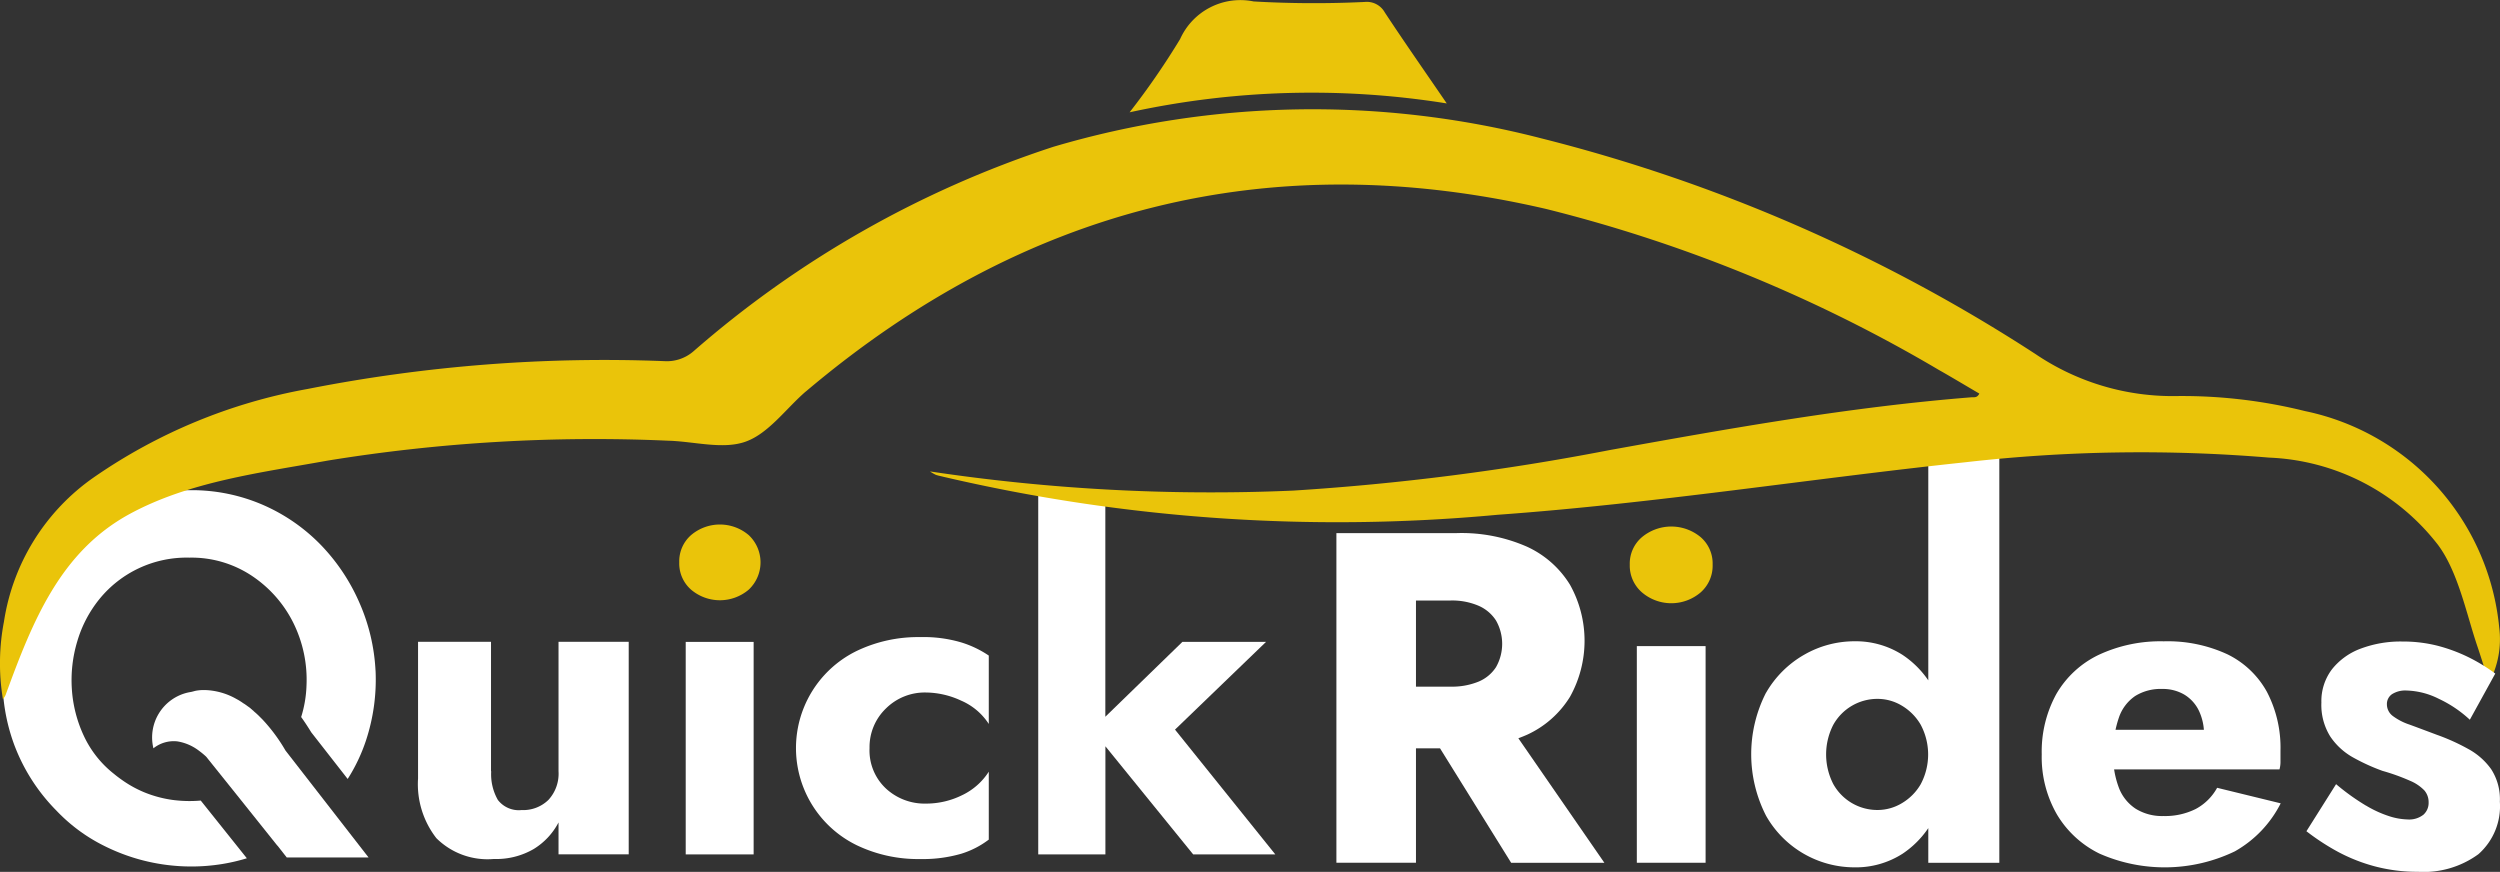
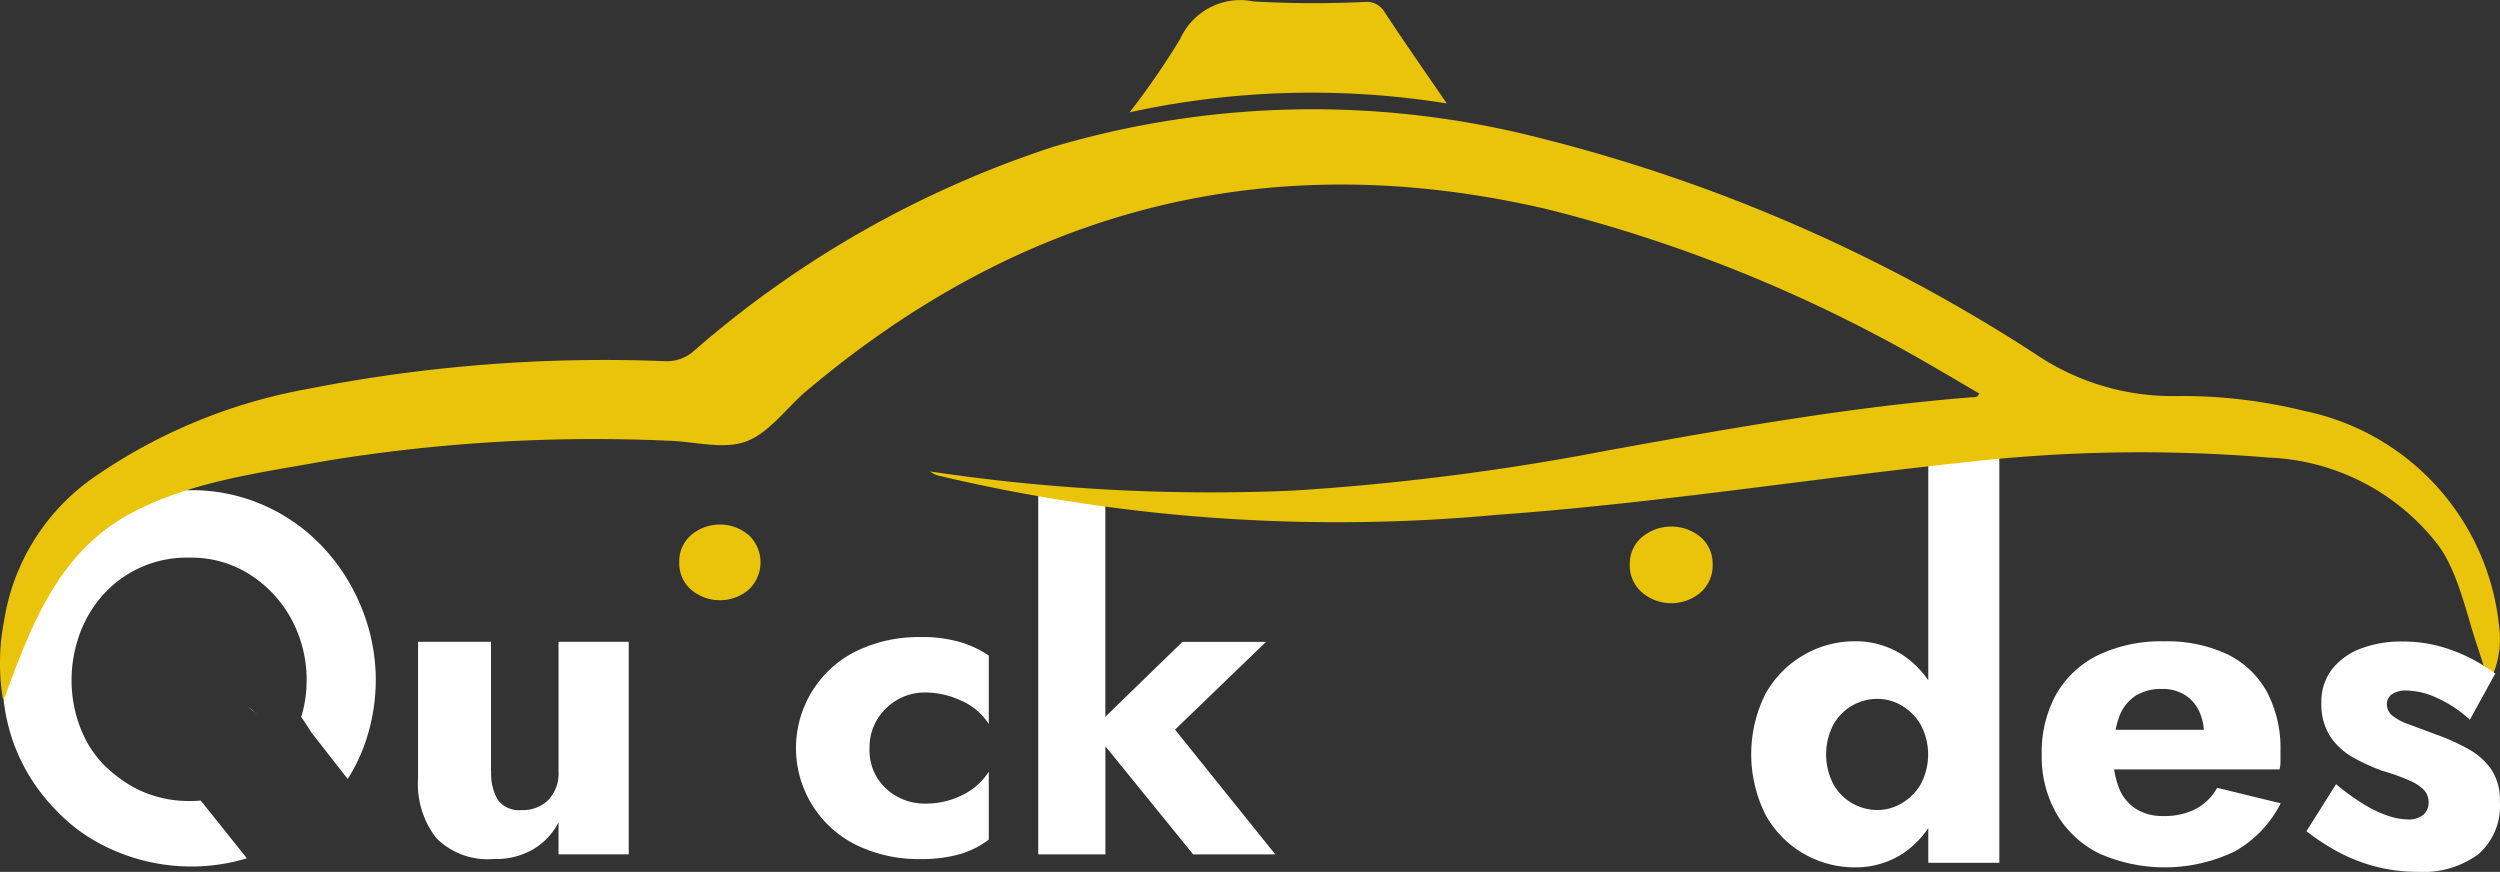
<svg xmlns="http://www.w3.org/2000/svg" width="112.631" height="39.28" viewBox="0 0 112.631 39.28">
  <rect x="0" y="0" width="112.631" height="39.28" fill="#333333" stroke="none" />
  <g transform="translate(0 0)">
    <path d="M251.719,185.615a38.456,38.456,0,0,0-14.289.4,34.182,34.182,0,0,0,2.276-3.3,2.977,2.977,0,0,1,3.311-1.695,47.567,47.567,0,0,0,5.009.023.927.927,0,0,1,.9.47C249.813,182.859,250.74,184.184,251.719,185.615Z" transform="translate(-186.539 -180.955)" fill="#eac40a" />
-     <path d="M268.565,251.918v14.85H264.98v-14.85Zm-1.336,0h3.162a7.313,7.313,0,0,1,3.182.615,4.443,4.443,0,0,1,1.931,1.711,5.185,5.185,0,0,1,0,5.049A4.442,4.442,0,0,1,273.574,261a7.313,7.313,0,0,1-3.182.615h-3.162v-2.78h2.905a3.144,3.144,0,0,0,1.241-.223,1.721,1.721,0,0,0,.795-.656,2.126,2.126,0,0,0,0-2.1,1.767,1.767,0,0,0-.795-.669,3.022,3.022,0,0,0-1.241-.233h-2.905Zm5.178,8.127,4.647,6.727h-4.2l-4.18-6.727Z" transform="translate(-204.772 -227.9)" fill="#fff" />
    <path d="M304.611,251.517a2.068,2.068,0,0,1,2.641,0,1.568,1.568,0,0,1,.541,1.241,1.6,1.6,0,0,1-.541,1.251,2.034,2.034,0,0,1-2.641,0,1.594,1.594,0,0,1-.551-1.251A1.563,1.563,0,0,1,304.611,251.517Z" transform="translate(-230.635 -227.319)" fill="#eac40a" />
-     <rect width="3.098" height="9.76" transform="translate(73.743 29.109)" fill="#fff" />
    <path d="M320.909,251.579a4.626,4.626,0,0,1,1.728-1.718,4.54,4.54,0,0,1,2.249-.6,3.905,3.905,0,0,1,2.174.615,4.242,4.242,0,0,1,1.5,1.752,6.986,6.986,0,0,1,0,5.441,4.251,4.251,0,0,1-1.5,1.762,3.9,3.9,0,0,1-2.174.615,4.582,4.582,0,0,1-3.977-2.323,6.084,6.084,0,0,1,0-5.55Zm3.023,4.106a2.273,2.273,0,0,0,2.015,1.177,2.123,2.123,0,0,0,1.069-.3,2.375,2.375,0,0,0,.856-.855,2.847,2.847,0,0,0,0-2.692,2.4,2.4,0,0,0-.856-.859,2.123,2.123,0,0,0-1.069-.3,2.273,2.273,0,0,0-2.015,1.177,2.923,2.923,0,0,0,0,2.651Zm7.485-15.145v18.7h-3.2v-18.7Z" transform="translate(-241.343 -220.37)" fill="#fff" />
    <path d="M361.54,275.9a4.554,4.554,0,0,1-1.921-1.772,5.18,5.18,0,0,1-.68-2.7,5.39,5.39,0,0,1,.656-2.715,4.393,4.393,0,0,1,1.9-1.762,6.558,6.558,0,0,1,2.939-.615,6.4,6.4,0,0,1,2.864.582,4.063,4.063,0,0,1,1.782,1.687,5.427,5.427,0,0,1,.615,2.672v.456a1.289,1.289,0,0,1-.044.372h-8.911v-1.782h6.027L366,271.3a1.314,1.314,0,0,0,.179-.372,1.179,1.179,0,0,0,.071-.372,2.44,2.44,0,0,0-.233-1.1,1.717,1.717,0,0,0-.656-.72,1.911,1.911,0,0,0-1-.254,2.173,2.173,0,0,0-1.212.318,1.919,1.919,0,0,0-.731.964,4.96,4.96,0,0,0-.264,1.623,4.136,4.136,0,0,0,.254,1.528,1.964,1.964,0,0,0,.764.964,2.254,2.254,0,0,0,1.251.328,3.078,3.078,0,0,0,1.454-.318,2.378,2.378,0,0,0,.964-.954l2.864.7a5.146,5.146,0,0,1-2.067,2.164,7.284,7.284,0,0,1-6.1.1Z" transform="translate(-266.954 -237.443)" fill="#fff" />
    <g transform="translate(0.113 22.087)">
      <path d="M98.62,256.183c-.085-.071-.172-.149-.26-.214.027.024.058.044.085.071s.061.051.091.078a.364.364,0,0,1,.041.034c.014.014.037.031.054.047Zm.115.1a.2.2,0,0,0-.027-.024c-.006-.006-.014-.01-.02-.017s-.037-.037-.058-.054c.031.027.064.054.095.085l.054.047Zm-.372-.322c.027.023.058.044.085.071s.061.051.091.078a.366.366,0,0,1,.041.034.35.35,0,0,0,.041.034,3.07,3.07,0,0,0-.257-.214Zm.372.322a.2.2,0,0,0-.027-.024l.017.017.054.047Zm-.115-.1c-.085-.071-.172-.149-.26-.214.027.024.058.044.085.071s.061.051.091.078a.364.364,0,0,1,.041.034c.014.014.037.031.054.047Zm.115.1a.2.2,0,0,0-.027-.024c-.006-.006-.014-.01-.02-.017s-.037-.037-.058-.054c.031.027.064.054.095.085l.054.047Zm5.36-1.955a8.659,8.659,0,0,0-.72-3.04,8.777,8.777,0,0,0-1.728-2.6,8.183,8.183,0,0,0-2.6-1.809,8.056,8.056,0,0,0-3.318-.673,8.175,8.175,0,0,0-3.365.683,8.412,8.412,0,0,0-4.386,4.468,8.646,8.646,0,0,0-.683,3.1,8.513,8.513,0,0,0,.521,3.213,8.4,8.4,0,0,0,1.9,2.969,7.661,7.661,0,0,0,2.219,1.623,8.749,8.749,0,0,0,5.222.791,8.35,8.35,0,0,0,1.141-.264l-2.077-2.6a5.792,5.792,0,0,1-1.258-.027,5.278,5.278,0,0,1-1.245-.328,5.073,5.073,0,0,1-1.062-.585c-.115-.081-.227-.165-.338-.257a4.705,4.705,0,0,1-1.369-1.728,5.869,5.869,0,0,1-.535-2.1,6.073,6.073,0,0,1,.244-2.147,5.471,5.471,0,0,1,.987-1.891,5.062,5.062,0,0,1,4.063-1.881,4.906,4.906,0,0,1,2.841.836,5.465,5.465,0,0,1,1.854,2.124,5.77,5.77,0,0,1,.582,2.821,5.306,5.306,0,0,1-.24,1.4c.155.214.308.45.456.69l1.64,2.1a7.788,7.788,0,0,0,.828-1.745,8.754,8.754,0,0,0,.428-3.142Zm-5.36,1.955a.2.2,0,0,0-.027-.024c-.006-.006-.014-.01-.02-.017s-.037-.037-.058-.054c.031.027.064.054.095.085l.054.047Zm-.115-.1c-.085-.071-.172-.149-.26-.214.027.024.058.044.085.071s.061.051.091.078a.364.364,0,0,1,.041.034c.014.014.037.031.054.047Zm.115.1a.2.2,0,0,0-.027-.024c-.006-.006-.014-.01-.02-.017s-.037-.037-.058-.054c.031.027.064.054.095.085l.054.047Zm-.115-.1c-.085-.071-.172-.149-.26-.214.027.024.058.044.085.071s.061.051.091.078a.364.364,0,0,1,.041.034c.014.014.037.031.054.047Zm.091.081.017.017.01.006C98.728,256.278,98.718,256.271,98.711,256.264Zm-.351-.3c.027.024.058.044.085.071s.061.051.091.078a.363.363,0,0,1,.041.033.351.351,0,0,0,.041.034,2.637,2.637,0,0,0-.257-.214Z" transform="translate(-87.29 -246.209)" fill="#fff" />
-       <path d="M116.966,280.36h-3.686l-.419-.535h-.006l-1.918-2.4-1.283-1.6h0l-.01-.01-.01-.01a3.536,3.536,0,0,0-.3-.247,2.165,2.165,0,0,0-.984-.428,1.465,1.465,0,0,0-1.079.314v-.01a2.075,2.075,0,0,1,1.536-2.5c.058-.014.115-.023.173-.034s.149-.041.22-.054a2.006,2.006,0,0,1,.428-.027h.014a3.051,3.051,0,0,1,1.35.389c.027.014.054.031.081.044.044.024.085.051.128.078.027.017.054.034.081.054a1.032,1.032,0,0,0,.1.064l.091.064c.027.02.058.044.088.064a.549.549,0,0,1,.085.071c.027.023.061.051.091.078a.364.364,0,0,1,.041.034c.014.014.037.031.054.047s.064.054.095.085l.054.047.044.044.078.078.081.081a7.6,7.6,0,0,1,1.038,1.4Z" transform="translate(-100.474 -263.816)" fill="#fff" />
    </g>
    <path d="M145.928,272.231a2.332,2.332,0,0,0,.3,1.292,1.188,1.188,0,0,0,1.069.456,1.629,1.629,0,0,0,1.208-.456,1.742,1.742,0,0,0,.456-1.292V266.4h3.162v9.574h-3.162v-1.437a3.059,3.059,0,0,1-1.123,1.2,3.354,3.354,0,0,1-1.789.446,3.268,3.268,0,0,1-2.591-.937,3.96,3.96,0,0,1-.826-2.685V266.4h3.287v5.831Z" transform="translate(-123.798 -237.484)" fill="#fff" />
-     <rect width="3.06" height="9.574" transform="translate(30.893 28.919)" fill="#fff" />
    <path d="M177.439,252.477a1.568,1.568,0,0,1,.531-1.228,2.005,2.005,0,0,1,2.6,0,1.685,1.685,0,0,1,0,2.455,2.005,2.005,0,0,1-2.6,0,1.568,1.568,0,0,1-.531-1.228Z" transform="translate(-146.837 -227.14)" fill="#eac40a" />
    <path d="M196.408,270.773a2.347,2.347,0,0,0,.741,1.823,2.566,2.566,0,0,0,1.8.677,3.652,3.652,0,0,0,1.623-.376,2.911,2.911,0,0,0,1.208-1.062v3.06a3.98,3.98,0,0,1-1.238.636,6.175,6.175,0,0,1-1.843.24,6.39,6.39,0,0,1-2.852-.615,4.868,4.868,0,0,1,0-8.769,6.39,6.39,0,0,1,2.852-.615,5.967,5.967,0,0,1,1.843.24,4.633,4.633,0,0,1,1.238.592v3.081a2.8,2.8,0,0,0-1.248-1.052,3.819,3.819,0,0,0-1.583-.365,2.481,2.481,0,0,0-1.8.717A2.413,2.413,0,0,0,196.408,270.773Z" transform="translate(-157.233 -237.069)" fill="#fff" />
    <path d="M231.754,253.373h3.768l-4.1,3.952,4.518,5.621h-3.7l-3.954-4.87v4.87H225.26V246.71h3.023v10.035Z" transform="translate(-178.485 -224.454)" fill="#fff" />
    <path d="M176.131,208.281c-.6-.349-1.2-.713-1.813-1.059a66.312,66.312,0,0,0-17.7-7.258c-12.493-2.9-23.572-.037-33.329,8.2l-.058.047c-.886.774-1.657,1.87-2.685,2.236s-2.323-.014-3.5-.044a74.926,74.926,0,0,0-15.344.9c-3.006.545-6.213.937-8.915,2.408-3.1,1.695-4.349,4.776-5.58,8.154a1.061,1.061,0,0,1-.118.186,9.909,9.909,0,0,1,.047-3.5,9.7,9.7,0,0,1,4.045-6.494,24.507,24.507,0,0,1,9.649-3.987,69.041,69.041,0,0,1,16.047-1.251,1.832,1.832,0,0,0,1.326-.446,46.668,46.668,0,0,1,16.206-9.209,41.181,41.181,0,0,1,21.973-.386,73.884,73.884,0,0,1,22.281,9.723,11,11,0,0,0,6.372,1.891,22.954,22.954,0,0,1,5.767.677,11.045,11.045,0,0,1,8.751,9.753,4.163,4.163,0,0,1-.456,2.482c-.214-.659-.372-1.177-.545-1.687-.48-1.426-.855-3.311-1.759-4.522a10.133,10.133,0,0,0-7.613-3.93,69.792,69.792,0,0,0-13.68.21c-7.031.747-14.025,1.86-21.083,2.367a77.984,77.984,0,0,1-24.951-1.711c-.118-.031-.24-.051-.351-.091a1.916,1.916,0,0,1-.26-.152,85.3,85.3,0,0,0,16.372.863,111.346,111.346,0,0,0,14.238-1.823c5.418-.977,10.826-1.945,16.318-2.381C175.9,208.442,176.033,208.48,176.131,208.281Z" transform="translate(-86.957 -190.549)" fill="#eac40a" />
    <path d="M396.89,273.736a5.023,5.023,0,0,0,1.069.487,2.929,2.929,0,0,0,.8.139,1.042,1.042,0,0,0,.72-.214.713.713,0,0,0,.233-.551.812.812,0,0,0-.19-.541,1.929,1.929,0,0,0-.646-.436,9.287,9.287,0,0,0-1.241-.446,8.918,8.918,0,0,1-1.326-.605,2.989,2.989,0,0,1-1.028-.944,2.682,2.682,0,0,1-.4-1.528,2.376,2.376,0,0,1,.477-1.5,2.966,2.966,0,0,1,1.3-.933,5.126,5.126,0,0,1,1.877-.318,6.338,6.338,0,0,1,1.579.19,7.371,7.371,0,0,1,1.38.51,7.838,7.838,0,0,1,1.221.744l-1.146,2.08a5.416,5.416,0,0,0-1.4-.944,3.422,3.422,0,0,0-1.444-.372,1.109,1.109,0,0,0-.669.169.535.535,0,0,0-.223.446.656.656,0,0,0,.264.531,2.657,2.657,0,0,0,.764.392c.331.122.737.274,1.221.456a9.311,9.311,0,0,1,1.41.636,3.064,3.064,0,0,1,1.038.913,2.487,2.487,0,0,1,.392,1.464,2.881,2.881,0,0,1-.964,2.364,4.17,4.17,0,0,1-2.726.795,7.428,7.428,0,0,1-1.941-.244,7.718,7.718,0,0,1-1.664-.656,10.459,10.459,0,0,1-1.42-.927l1.336-2.121a10.126,10.126,0,0,0,1.349.968Z" transform="translate(-290.297 -237.444)" fill="#fff" />
  </g>
</svg>